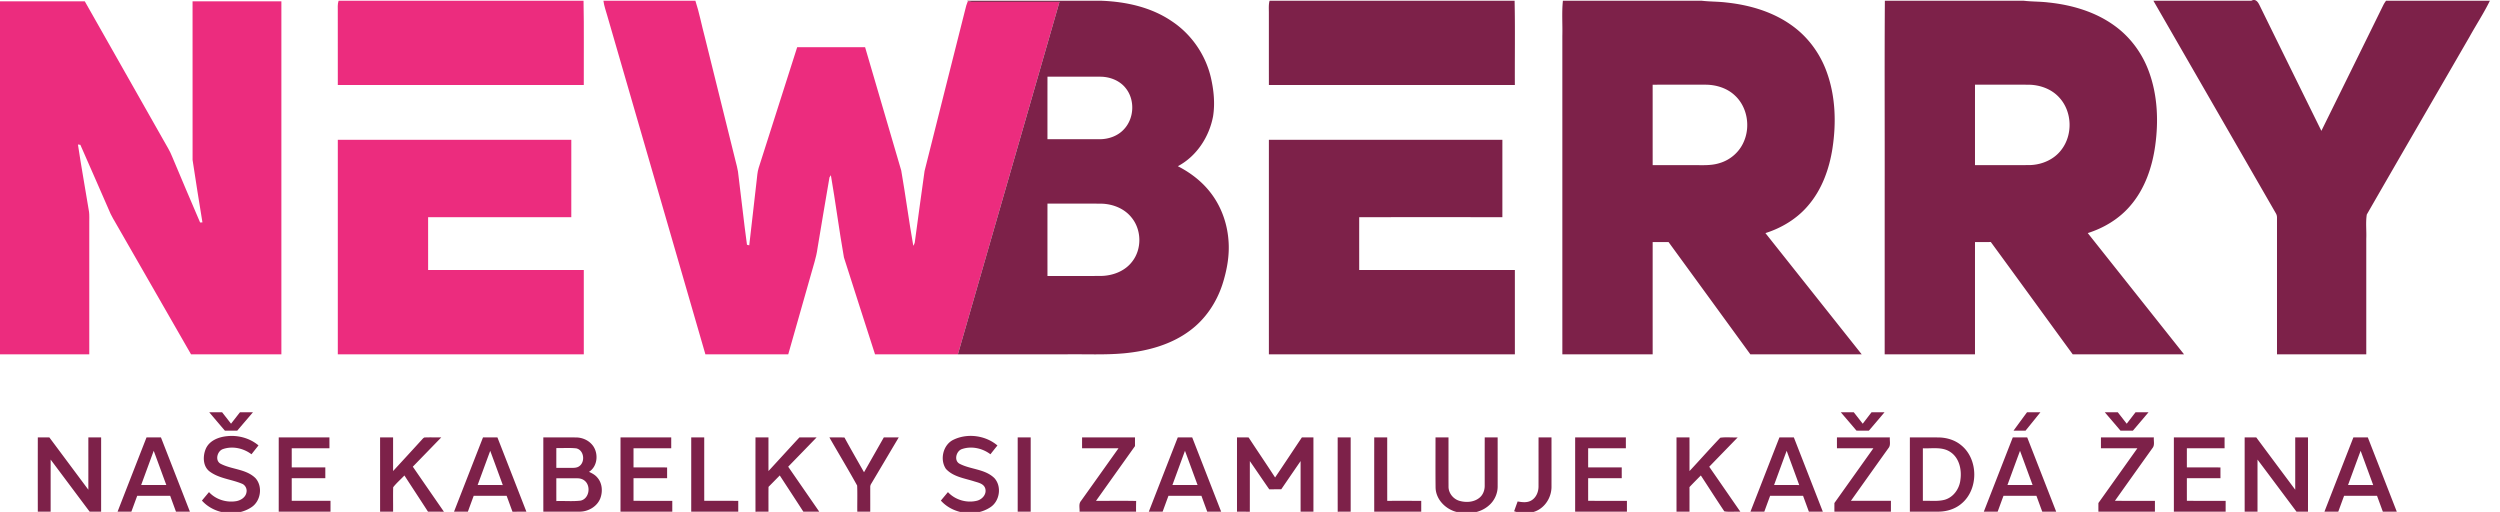
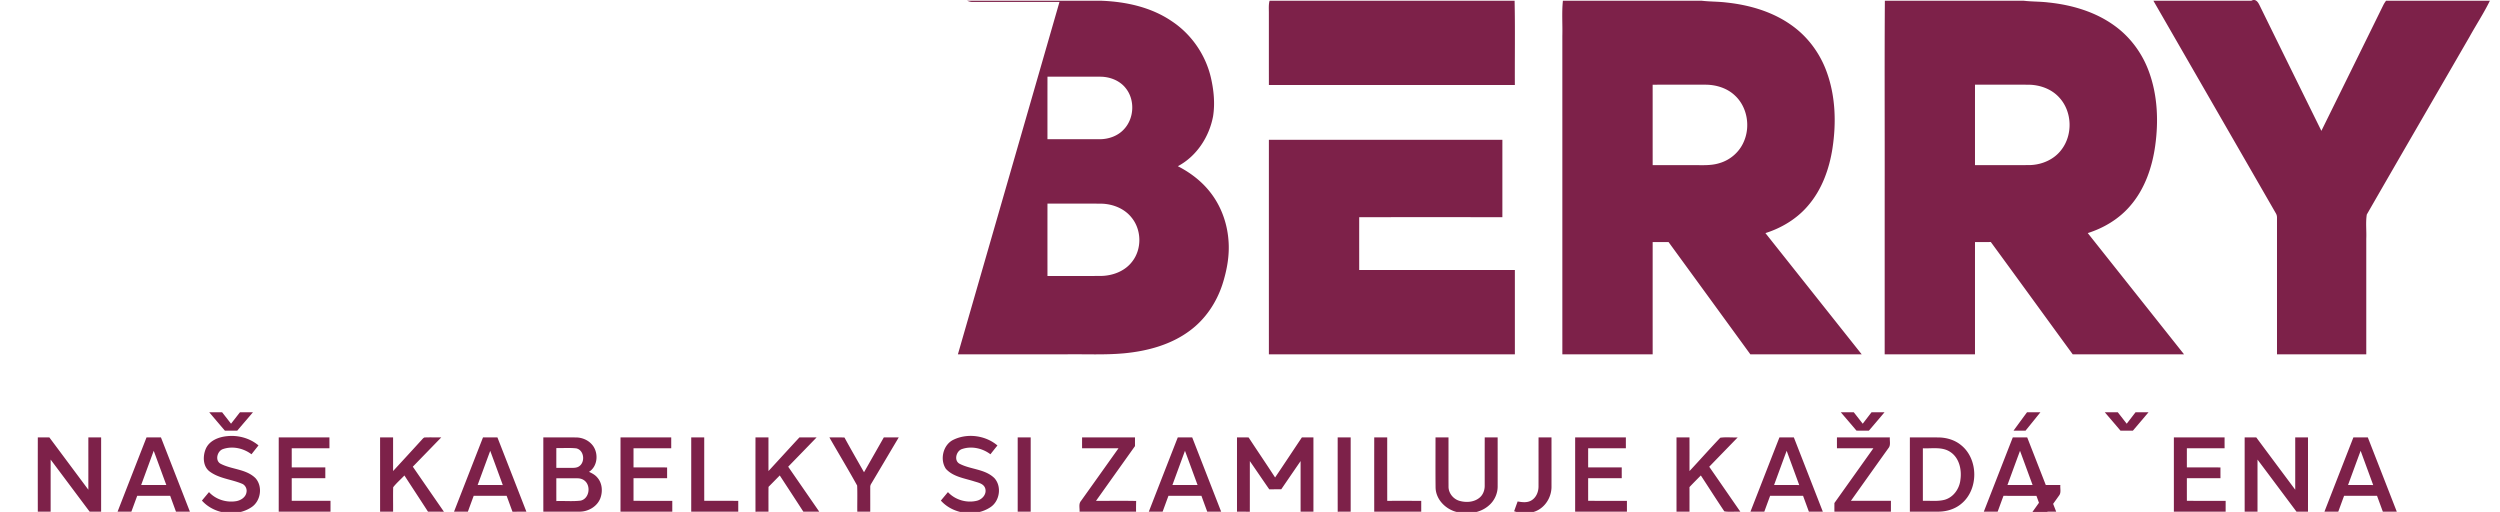
<svg xmlns="http://www.w3.org/2000/svg" width="280" height="43pt" viewBox="0 0 210 43">
  <g style="stroke-width:10.093" fill="#ec2c7e">
-     <path d="M287.54 0h207.83c.51 23.82.08 47.67.22 71.5-69.57.01-139.14 0-208.71 0-.02-20.83.01-41.66-.02-62.49.03-3.01-.31-6.11.68-9.01ZM512.25 0h78.03c3.32 10.13 5.26 20.68 8.04 30.98C607 66 615.69 101.02 624.38 136.04c.72 2.95 1.58 5.88 2.04 8.9 2.65 20.68 4.79 41.44 7.63 62.09.48.13 1.45.38 1.93.51 2.1-18.24 4.17-36.48 6.26-54.72.43-3.66.61-7.39 1.71-10.92 10.94-34.15 21.8-68.32 32.7-102.48 19.21-.02 38.41-.02 57.62-.01 10.21 34.89 20.53 69.75 30.67 104.65 3.71 21.24 6.47 42.66 10.23 63.89.57-.86.99-1.8 1.25-2.8 2.83-20.21 5.36-40.48 8.31-60.67 11.35-45.55 22.98-91.04 34.4-136.57.57-2.62 1.33-5.2 2.36-7.68 1.1.44 2.24.7 3.44.78 24.75 0 49.51-.04 74.27.02-28.69 99.67-57.47 199.32-86.19 298.99-23.44.03-46.87.01-70.3.01-8.79-27.41-17.68-54.78-26.38-82.21-4.1-23.19-7.08-46.6-11.09-69.81-.3.46-.89 1.38-1.18 1.83-3.53 20.03-6.76 40.11-10.16 60.16-1.02 7.89-3.75 15.4-5.79 23.06-6.35 22.32-12.69 44.65-19.05 66.97h-70.28c-27.73-95.61-55.42-191.24-83.13-286.86-1.17-4.38-2.87-8.64-3.4-13.17ZM.25.5H72.2c22.11 38.99 44.2 77.99 66.3 116.98 2.73 5 5.92 9.78 7.96 15.13 7.87 18.5 15.54 37.1 23.58 55.53l1.98-.08c-2.91-17.65-5.7-35.33-8.37-53-.05-44.85-.02-89.71-.02-134.56H239V300c-25.56 0-51.11.01-76.67-.01-21.3-37.13-42.62-74.25-63.92-111.37-1.47-2.6-3.07-5.13-4.33-7.84-8.58-19.49-16.98-39.07-25.64-58.53-.52-.07-1.55-.22-2.06-.3 2.82 19.1 6.36 38.09 9.42 57.16.35 2.95.18 5.93.2 8.89v112H.25V.5zM286.88 118H485c-.01 21.88.01 43.75-.01 65.63-40.5-.01-80.99-.01-121.49 0 .01 14.95-.01 29.89.01 44.84h132.08c.01 23.84-.01 47.68.01 71.52-69.58.02-139.15.01-208.72.01-.01-60.67-.01-121.33 0-182z" style="stroke-width:10.093" transform="matrix(.099 0 0 .099 -.025 .063)" />
-   </g>
+     </g>
  <g style="stroke-width:10.093" fill="#7d2149">
-     <path d="M820.78 0h114.07c20.89.82 42.27 5.47 59.75 17.44 16.39 10.88 28.34 28.07 32.94 47.19 2.56 10.87 3.74 22.26 2 33.35-3.25 17.51-13.99 33.97-29.9 42.41 10.38 5.32 19.93 12.52 27.18 21.72 9.24 11.58 14.59 26.06 15.75 40.79 1.12 12.74-1.21 25.55-5.08 37.67-5.02 15.44-14.46 29.59-27.58 39.28-16.08 12.05-36.14 17.42-55.88 19.29-16.29 1.49-32.66.63-48.99.86-30.68.01-61.36-.02-92.03.02 28.72-99.67 57.5-199.32 86.19-298.99-24.76-.06-49.52-.02-74.27-.02-1.2-.08-2.34-.34-3.44-.78l-.71-.23m68.24 64.4c-.04 17.7-.01 35.4-.02 53.09 14.67 0 29.34.02 44.02 0 7.69.06 15.64-2.66 20.9-8.45 8.64-9.17 9.48-24.62 1.71-34.58-5-6.62-13.39-9.92-21.52-10.02-15.03-.09-30.06 0-45.09-.04m-.01 107.72c-.01 20.47-.02 40.94 0 61.41 15.01-.03 30.01.04 45.01-.03 10.01-.06 20.46-3.86 26.71-11.98 8.55-10.69 8.26-27.18-.46-37.68-6.25-7.83-16.4-11.61-26.22-11.68-15.02-.08-30.03-.01-45.04-.04zM1077.46 0h207.91c.51 23.82.08 47.67.22 71.5-69.57.01-139.13 0-208.7 0-.04-20.5 0-41-.02-61.5-.01-3.34-.28-6.73.59-10zM1326.35 0h117.89c6.89.82 13.91.64 20.81 1.49 20.01 2.11 40.11 8.03 56.44 20.12 13.07 9.57 22.99 23.19 28.54 38.38 7.63 20.69 8.36 43.35 5.08 64.99-2.7 17.74-9.04 35.41-20.94 49.09-9.41 11.02-22.25 18.71-35.98 23.08 27.24 34.28 54.45 68.57 81.68 102.85-31.5-.01-62.99.02-94.48-.01-23.12-31.76-46.24-63.51-69.39-95.24-4.5 0-9-.01-13.49.01-.01 31.74-.01 63.48 0 95.23-25.55.02-51.09.01-76.63 0-.01-89.99 0-179.98-.01-269.98.27-10-.58-20.06.48-30.01m76.14 71.24c.03 22.75 0 45.5.02 68.25 11.16.01 22.33.01 33.5.01 7.68-.14 15.57.65 23.02-1.68 9.13-2.57 16.98-9.32 20.73-18.05 5.8-12.91 3.12-29.43-7.3-39.22-6.73-6.48-16.22-9.37-25.42-9.32-14.85-.02-29.7-.03-44.55.01zM1599.53 0h117.9c6.84.81 13.81.61 20.68 1.44 20 2.05 40.12 7.9 56.51 19.9 13.09 9.47 23.08 23 28.71 38.12 7.58 20.19 8.53 42.33 5.58 63.53-2.54 18.32-8.82 36.68-21.04 50.85-9.44 11.13-22.35 18.92-36.18 23.3 27.22 34.29 54.46 68.56 81.67 102.85-31.48.02-62.96.01-94.44.01-23.19-31.74-46.24-63.58-69.48-95.28-4.49.04-8.96.03-13.43.03-.02 31.75 0 63.5-.01 95.25-25.55 0-51.09.01-76.63-.01.01-46.33 0-92.65.01-138.98.1-53.67-.22-107.35.15-161.01m76.48 71.22c-.02 22.76-.01 45.51-.01 68.27 15.66-.04 31.33.11 47-.07 10.07-.37 20.24-4.82 26.35-13.02 9.78-12.7 9.14-32.26-1.7-44.12-6.65-7.49-16.81-11.05-26.66-11.04-15-.05-29.99 0-44.98-.02zM1827.38 0h83.09c3.72-2.02 5.69 1.22 6.89 3.65 17.46 35.61 35.01 71.18 52.55 106.75 17.55-35.57 35.09-71.16 52.58-106.77.64-1.27 1.42-2.47 2.3-3.63H2113v-.25c-5.17 10.63-11.7 20.55-17.42 30.88-29.03 50.26-58.22 100.43-87.14 150.75-1.07 6.74-.14 13.74-.44 20.58V300c-25.25 0-50.5.01-75.75-.01V183.98c.02-1.22-.27-2.37-.85-3.42-34.65-60.2-69.36-120.37-104.02-180.56ZM1076.88 118H1275c-.01 21.88.01 43.75-.01 65.63-40.5-.01-80.99-.01-121.48 0-.01 14.94-.01 29.89 0 44.84 44.02.01 88.05-.01 132.08 0 .01 23.84-.01 47.68.01 71.52-69.58.03-139.15.01-208.72.01-.01-60.67-.01-121.33 0-182zM177.81 349.19c3.64-.01 7.28 0 10.92 0 2.53 3.22 5.03 6.46 7.55 9.68 2.54-3.22 5.03-6.48 7.58-9.69 3.66.01 7.33 0 11 .01-4.42 5.2-8.89 10.36-13.3 15.57-3.49.03-6.98.02-10.47.03-4.46-5.17-8.86-10.39-13.28-15.6zM1562.17 349.19c3.66-.01 7.32 0 11-.01 2.54 3.21 5.03 6.47 7.58 9.7 2.49-3.23 4.96-6.48 7.47-9.7 3.66.01 7.32 0 11 .01-4.42 5.21-8.82 10.44-13.29 15.61-3.51-.02-7.01-.01-10.5-.06-4.37-5.22-8.85-10.36-13.26-15.55zM1720.14 349.18c3.78.01 7.56 0 11.36.01-4.21 5.21-8.4 10.42-12.63 15.6-3.41-.01-6.8-.01-10.18-.01 3.8-5.21 7.61-10.41 11.45-15.6zM1786.17 349.19c3.66-.01 7.32 0 11-.01 2.54 3.21 5.03 6.47 7.58 9.7 2.49-3.23 4.96-6.48 7.47-9.7 3.66.01 7.32 0 11 .01-4.41 5.21-8.82 10.42-13.26 15.6-3.52-.01-7.02 0-10.52-.04-4.38-5.22-8.86-10.37-13.27-15.56zM174.87 380.15c3.03-6.98 10.93-10.03 18.02-10.7 9.47-1.02 19.36 1.65 26.68 7.83-1.97 2.51-3.97 5.01-5.94 7.53-6.76-5.15-16.17-7.23-24.28-4.38-4.77 1.67-6.86 9.64-2.03 12.36 9.48 5.03 21.67 4.39 29.67 12.25 6.4 7.05 4.55 19.47-3.35 24.67-12.85 8.6-31.84 5.89-42.06-5.6 1.99-2.41 4-4.8 6-7.2 5.8 6.33 14.97 9.14 23.35 7.64 3.87-.75 7.89-3.4 8.47-7.58.6-3-1.18-6.27-4.08-7.28-8.85-3.66-19-4.32-26.93-10.08-6.09-4.3-6.22-13.17-3.52-19.46zM809.41 372.41c11.88-5.7 27.13-3.59 37.15 4.94-2.01 2.47-3.98 4.95-5.93 7.46-6.75-5.15-16.15-7.22-24.25-4.39-4.78 1.65-6.9 9.62-2.08 12.36 9.47 5.03 21.64 4.4 29.65 12.23 6.44 7.03 4.61 19.47-3.29 24.69-12.86 8.62-31.85 5.89-42.1-5.59 2-2.4 4.01-4.79 6.01-7.2 6.09 6.61 15.93 9.5 24.63 7.32 4.41-1.09 8.36-5.48 7.07-10.24-1.22-4.47-6.41-5.17-10.15-6.42-8.06-2.49-17.35-3.83-23.28-10.4-5.4-7.95-2.34-20.66 6.57-24.76zM360.33 370.57c4.76-.24 9.54.01 14.31-.07-8.03 8.29-16.07 16.58-24.12 24.84 8.77 12.75 17.58 25.48 26.39 38.21-4.51-.04-9.02 0-13.52-.05-6.63-10.26-13.35-20.47-20-30.71-3.15 3.35-6.72 6.36-9.54 10-.19 6.9 0 13.82-.07 20.73-3.68.01-7.35.01-11.03.01V370.5c3.68-.01 7.35-.01 11.03.01v28.54c7.88-8.56 15.77-17.12 23.6-25.72.95-.93 1.72-2.18 2.95-2.76zM1260.02 370.49c3.64.01 7.3.01 10.96 0 .03 13.82.03 27.65.01 41.47.07 6.26-2.8 12.41-7.59 16.41-7.31 6.41-17.95 7.61-27.13 5.4-9.47-2.3-17.74-10.67-17.95-20.72-.16-14.19-.04-28.38-.05-42.56 3.66.01 7.33 0 11.01.01.03 13.84-.04 27.68.03 41.51-.16 5.58 3.84 10.67 9.11 12.27 5.66 1.66 12.48 1.3 17.17-2.61 3.13-2.54 4.54-6.66 4.41-10.6.02-13.53-.03-27.05.02-40.58zM1459.89 370.77c4.81-.7 9.85-.07 14.76-.26-8.04 8.3-16.12 16.56-24.14 24.88 8.83 12.7 17.59 25.45 26.4 38.16-4.52-.27-9.2.44-13.6-.33-6.76-10.06-13.26-20.3-19.92-30.44-3.24 3.27-6.5 6.52-9.64 9.87.06 6.96.01 13.91.03 20.87-3.68.01-7.36.01-11.03 0-.01-21.01 0-42.01 0-63.02 3.66 0 7.32 0 11-.02.07 9.52.01 19.04.03 28.57 8.75-9.38 17.27-19 26.11-28.28zM1947.71 370.5c3.6-.01 7.21-.01 10.84 0 .01 21 .01 42 0 62.99-3.27.01-6.53.02-9.78 0-11.01-14.73-22.01-29.47-33.05-44.17-.01 14.73.01 29.46-.01 44.19-3.65-.01-7.28-.01-10.89-.01-.02-21-.01-42-.01-63 3.28-.01 6.57-.01 9.87.02 10.98 14.81 22.01 29.59 33.04 44.37-.01-14.8.01-29.59-.01-44.39zM32.33 433.51c-.03-21.01-.03-42.01 0-63.02 3.26 0 6.53.01 9.8.01 11.04 14.78 22.04 29.6 33.08 44.38.02-14.79 0-29.58.01-44.38 3.61-.01 7.22-.01 10.84 0 0 21 .01 42-.01 63-3.25 0-6.49 0-9.74.01-11.05-14.72-22.04-29.48-33.08-44.19-.02 14.72 0 29.45-.01 44.18-3.63 0-7.26 0-10.89.01zM100 433.53c8.17-21.02 16.37-42.03 24.58-63.04 4.08.01 8.16 0 12.24.02 8.19 21 16.4 42 24.57 63.01-3.94.02-7.88.01-11.82 0-1.65-4.49-3.3-8.97-4.92-13.47-9.32-.05-18.64 0-27.97-.02-1.67 4.49-3.29 9-4.97 13.5H100m30.68-51.67c-3.55 9.69-7.11 19.36-10.66 29.04 7.12 0 14.24.01 21.36 0-3.59-9.67-7.09-19.37-10.7-29.04zM236.75 370.5c14.34-.01 28.67.01 43.01-.01.02 3.07.03 6.15.02 9.23-10.67 0-21.33-.01-32 0v16.24c9.5.02 19 0 28.5.01v9.12c-9.5.01-19-.01-28.5.01v19.21c10.97.01 21.94 0 32.9 0 .01 3.07.01 6.14 0 9.22-14.65-.01-29.29.01-43.94-.01.02-21.01 0-42.01.01-63.02zM385.48 433.52c8.21-21 16.38-42.02 24.59-63.02 4.08-.01 8.16-.01 12.24 0 8.21 21 16.41 42.01 24.58 63.03-3.93 0-7.87 0-11.8.01-1.68-4.49-3.3-9.01-4.97-13.5-9.31-.02-18.63-.01-27.94-.01-1.66 4.49-3.31 8.99-4.94 13.49-3.93.01-7.84.01-11.76 0m20.04-22.62c7.11.01 14.22 0 21.34.01-3.54-9.68-7.08-19.36-10.66-29.02-3.6 9.66-7.12 19.34-10.68 29.01zM461.25 370.51c9.26 0 18.52-.07 27.78.02 4.8.05 9.62 1.93 12.96 5.43 6.35 6.43 5.95 18.75-1.99 23.76 2.7 1.21 5.39 2.68 7.26 5.05 4.11 4.8 4.5 11.94 2.25 17.67-2.82 6.85-10.22 11.07-17.49 11.06-10.25.08-20.51 0-30.76.03-.02-21.01 0-42.01-.01-63.02m11.04 9.02c-.02 5.6-.01 11.2-.01 16.81 4.25 0 8.5.01 12.75.02 2.3-.02 4.84.01 6.76-1.47 5.24-3.7 3.99-13.74-2.64-15.1-5.59-.61-11.25-.1-16.86-.26m-.01 25.66c.01 6.44-.02 12.88.02 19.32 6.88-.25 13.83.45 20.68-.38 7.15-1.65 8.81-12.08 3.6-16.67-1.76-1.6-4.16-2.29-6.49-2.26-5.94-.05-11.87.01-17.81-.01zM526.75 370.5c14.34 0 28.69-.01 43.03 0v9.22c-10.67 0-21.33-.01-32 0v16.24c9.5.02 19-.01 28.5.02v9.11c-9.5.01-19-.01-28.5.01v19.21c10.97.01 21.94 0 32.9.01.01 3.06 0 6.13 0 9.21-14.65 0-29.29.01-43.94-.01.02-21.01 0-42.01.01-63.02zM586.75 370.5c3.67-.01 7.35-.01 11.03.01 0 17.93-.01 35.87.01 53.8 9.62.01 19.24-.01 28.86.01v9.21c-13.31 0-26.61.01-39.91-.01.02-21.01.01-42.01.01-63.02zM641.27 433.54c-.03-21.02-.03-42.03 0-63.05 3.66.01 7.34 0 11.01.01 0 9.52-.01 19.03.01 28.55 8.77-9.51 17.48-19.08 26.28-28.57 4.85.03 9.71.02 14.57.01-8.01 8.32-16.09 16.57-24.12 24.87 8.78 12.72 17.58 25.44 26.36 38.16-4.51 0-9.01.04-13.51-.03-6.62-10.26-13.33-20.47-20-30.71-3.19 3.22-6.34 6.48-9.55 9.69-.09 7.02-.01 14.04-.04 21.06-3.68 0-7.35-.01-11.01.01zM703.98 370.49c4.26.03 8.53-.08 12.8.11 5.38 9.9 11.04 19.65 16.58 29.47 5.59-9.86 11.2-19.71 16.8-29.57 4.22-.01 8.44 0 12.67-.02-7.76 13.03-15.46 26.09-23.22 39.11a5.17 5.17 0 0 0-.96 3.4c-.02 6.85.03 13.7-.01 20.54-3.66 0-7.32 0-10.98-.01-.11-7.39.19-14.8-.13-22.18-7.6-13.74-15.76-27.2-23.55-40.85zM863.75 370.5c3.67-.01 7.35-.01 11.03 0v63.02c-3.68.01-7.36.01-11.03.01V370.5zM918.38 379.71c-.02-3.07-.01-6.14.01-9.22 14.96.01 29.92 0 44.89.01-.01 2.45 0 4.9 0 7.36a49068.17 49068.17 0 0 0-33.07 46.46c11.35.06 22.71-.15 34.06.1-.1 3.03-.11 6.06-.08 9.1-15.98.03-31.97 0-47.96.01.26-3-.95-6.53 1.18-9.05 10.65-14.89 21.25-29.83 31.87-44.75-10.3-.03-20.6 0-30.9-.02zM974.99 433.53c8.18-21.02 16.37-42.03 24.59-63.04 4.08.01 8.16 0 12.25.02 8.18 21 16.38 42 24.56 63.01-3.94.02-7.88.01-11.81 0-1.66-4.49-3.31-8.97-4.93-13.47-9.33-.05-18.65-.01-27.97-.02-1.67 4.49-3.3 9-4.96 13.5h-11.73m30.69-51.67c-3.55 9.68-7.11 19.36-10.66 29.04 7.12 0 14.24.01 21.36 0-3.59-9.67-7.09-19.37-10.7-29.04zM1049.82 370.5c3.28-.01 6.57-.02 9.86.03 7.44 11.36 15.08 22.58 22.47 33.97 7.65-11.28 15.13-22.68 22.73-34 3.26-.01 6.52-.01 9.79-.01.03 21.01.02 42.03 0 63.04h-10.88c-.02-14.32 0-28.63-.01-42.94-5.49 7.97-10.95 15.95-16.41 23.93-3.4.01-6.79.01-10.17.02-5.55-7.95-10.95-15.99-16.48-23.95-.01 14.31.02 28.63-.02 42.95-3.63-.01-7.26-.01-10.88-.01-.01-21.01-.01-42.02 0-63.03zM1135.25 370.51c3.67-.02 7.35-.02 11.03-.01v63.03c-3.68 0-7.35-.01-11.01.01-.04-21.01-.01-42.02-.02-63.03zM1166.26 433.53c-.01-21.01-.03-42.03.01-63.04 3.66.01 7.33 0 11.01.01.01 17.94-.02 35.88.02 53.82 9.61-.01 19.23-.01 28.86 0-.01 3.06-.01 6.12-.01 9.2-13.3.03-26.6 0-39.89.01zM1305.69 370.5c3.65-.01 7.31-.01 10.98-.01.03 13.85.02 27.69.01 41.54.12 7.89-4 15.77-10.84 19.8-6.27 3.67-14.14 3.69-20.87 1.3.98-2.76 1.97-5.53 2.98-8.28 3.71.63 7.79 1.22 11.27-.67 4.36-2.32 6.5-7.4 6.45-12.18.04-13.83 0-27.67.02-41.5zM1336.75 370.5c14.34 0 28.69-.01 43.03 0-.01 3.07-.01 6.14 0 9.22h-32c0 5.41-.01 10.83 0 16.24 9.5.02 19 0 28.5.01-.01 3.04-.01 6.08 0 9.12-9.5.01-19-.01-28.5.01-.01 6.4 0 12.81 0 19.21 10.97.01 21.93 0 32.9.01v9.21c-14.65 0-29.3.01-43.94-.01.03-21 0-42.01.01-63.02zM1485.48 433.52c8.22-21 16.38-42.02 24.59-63.02 4.08-.01 8.15-.01 12.24 0 8.21 20.99 16.39 42 24.58 63-3.95 0-7.89-.01-11.82.02-1.66-4.49-3.29-8.99-4.95-13.48-9.32-.01-18.63-.01-27.94-.01-1.66 4.5-3.31 8.99-4.95 13.49-3.92.01-7.84.01-11.75 0m20.04-22.62c7.11.01 14.22 0 21.34.01-3.53-9.69-7.11-19.36-10.65-29.05-3.61 9.66-7.12 19.36-10.69 29.04zM1558.88 370.5c14.96 0 29.93-.01 44.9 0-.32 2.99.93 6.54-1.19 9.06-10.66 14.89-21.25 29.83-31.87 44.74 11.32.03 22.64 0 33.96.01 0 3.07 0 6.13-.01 9.2-15.98-.02-31.97 0-47.95-.01-.02-2.44-.01-4.88 0-7.32 11.02-15.49 22.06-30.97 33.07-46.47-10.3.01-20.61.01-30.9 0-.03-3.07-.03-6.14-.01-9.21zM1620.75 370.5c8.09.02 16.19-.05 24.29.03 6.77.08 13.67 2.06 18.98 6.39 15.13 11.92 15.17 38.1.12 50.09-5.35 4.4-12.32 6.44-19.16 6.48-8.08.03-16.16 0-24.23.01 0-21-.01-42 0-63m11.03 9.22c0 14.86-.01 29.73 0 44.59 6.1-.24 12.35.67 18.34-.86 7.67-2.07 12.83-9.57 13.55-17.27 1.17-8.48-1.06-18.39-8.63-23.34-6.87-4.62-15.51-2.73-23.26-3.12zM1683.49 433.5c8.21-20.99 16.37-42.01 24.58-63 4.07-.01 8.15-.01 12.24 0 8.21 20.99 16.39 42 24.58 63-3.96 0-7.89 0-11.82-.01-1.67-4.48-3.3-8.97-4.95-13.45-9.31-.02-18.63-.01-27.94-.01-1.66 4.48-3.3 8.97-4.94 13.46-3.93.02-7.85.01-11.75.01m20.04-22.6c7.11.01 14.22.02 21.35-.01-3.59-9.66-7.1-19.35-10.68-29.01-3.6 9.66-7.12 19.34-10.67 29.02zM1782.88 370.5c14.96 0 29.93-.01 44.9 0-.32 2.99.93 6.53-1.18 9.05-10.66 14.9-21.27 29.83-31.88 44.76 11.32.01 22.64 0 33.96.01 0 3.06 0 6.12-.01 9.19-15.98-.02-31.97 0-47.95-.01-.02-2.45-.02-4.89 0-7.33 11.03-15.48 22.06-30.96 33.07-46.46-10.31.01-20.61.01-30.91 0-.02-3.07-.02-6.14 0-9.21zM1844.75 370.5c14.34 0 28.69-.01 43.03.01-.01 3.06-.01 6.13 0 9.21-10.67 0-21.34-.01-32 0-.01 5.41-.01 10.83 0 16.24 9.5.02 19-.01 28.5.02-.01 3.03-.01 6.07 0 9.11-9.5.02-19-.01-28.5.01-.01 6.4-.01 12.81.01 19.21 10.96.01 21.93 0 32.9.01-.01 3.06-.01 6.12-.02 9.19-14.64-.01-29.28 0-43.92-.01 0-21-.01-42 0-63zM1972.51 433.49c8.17-21 16.36-41.99 24.56-62.99 4.07-.01 8.15-.01 12.24 0 8.21 20.99 16.4 42 24.58 63-3.96 0-7.9.01-11.83-.01-1.66-4.48-3.29-8.97-4.94-13.45-9.32-.01-18.63-.01-27.94-.01-1.66 4.48-3.3 8.98-4.94 13.46-3.92.02-7.83.02-11.73 0m20.01-22.59c7.11.01 14.22 0 21.34.01-3.54-9.69-7.11-19.36-10.65-29.05-3.61 9.66-7.12 19.36-10.69 29.04z" style="stroke-width:10.093" transform="matrix(.099 0 0 .099 -.025 .063)" />
+     <path d="M820.78 0h114.07c20.89.82 42.27 5.47 59.75 17.44 16.39 10.88 28.34 28.07 32.94 47.19 2.56 10.87 3.74 22.26 2 33.35-3.25 17.51-13.99 33.97-29.9 42.41 10.38 5.32 19.93 12.52 27.18 21.72 9.24 11.58 14.59 26.06 15.75 40.79 1.12 12.74-1.21 25.55-5.08 37.67-5.02 15.44-14.46 29.59-27.58 39.28-16.08 12.05-36.14 17.42-55.88 19.29-16.29 1.49-32.66.63-48.99.86-30.68.01-61.36-.02-92.03.02 28.72-99.67 57.5-199.32 86.19-298.99-24.76-.06-49.52-.02-74.27-.02-1.2-.08-2.34-.34-3.44-.78l-.71-.23m68.24 64.4c-.04 17.7-.01 35.4-.02 53.09 14.67 0 29.34.02 44.02 0 7.69.06 15.64-2.66 20.9-8.45 8.64-9.17 9.48-24.62 1.71-34.58-5-6.62-13.39-9.92-21.52-10.02-15.03-.09-30.06 0-45.09-.04m-.01 107.72c-.01 20.47-.02 40.94 0 61.41 15.01-.03 30.01.04 45.01-.03 10.01-.06 20.46-3.86 26.71-11.98 8.55-10.69 8.26-27.18-.46-37.68-6.25-7.83-16.4-11.61-26.22-11.68-15.02-.08-30.03-.01-45.04-.04zM1077.46 0h207.91c.51 23.82.08 47.67.22 71.5-69.57.01-139.13 0-208.7 0-.04-20.5 0-41-.02-61.5-.01-3.34-.28-6.73.59-10zM1326.35 0h117.89c6.89.82 13.91.64 20.81 1.49 20.01 2.11 40.11 8.03 56.44 20.12 13.07 9.57 22.99 23.19 28.54 38.38 7.63 20.69 8.36 43.35 5.08 64.99-2.7 17.74-9.04 35.41-20.94 49.09-9.41 11.02-22.25 18.71-35.98 23.08 27.24 34.28 54.45 68.57 81.68 102.85-31.5-.01-62.99.02-94.48-.01-23.12-31.76-46.24-63.51-69.39-95.24-4.5 0-9-.01-13.49.01-.01 31.74-.01 63.48 0 95.23-25.55.02-51.09.01-76.63 0-.01-89.99 0-179.98-.01-269.98.27-10-.58-20.06.48-30.01m76.14 71.24c.03 22.75 0 45.5.02 68.25 11.16.01 22.33.01 33.5.01 7.68-.14 15.57.65 23.02-1.68 9.13-2.57 16.98-9.32 20.73-18.05 5.8-12.91 3.12-29.43-7.3-39.22-6.73-6.48-16.22-9.37-25.42-9.32-14.85-.02-29.7-.03-44.55.01zM1599.53 0h117.9c6.84.81 13.81.61 20.68 1.44 20 2.05 40.12 7.9 56.51 19.9 13.09 9.47 23.08 23 28.71 38.12 7.58 20.19 8.53 42.33 5.58 63.53-2.54 18.32-8.82 36.68-21.04 50.85-9.44 11.13-22.35 18.92-36.18 23.3 27.22 34.29 54.46 68.56 81.67 102.85-31.48.02-62.96.01-94.44.01-23.19-31.74-46.24-63.58-69.48-95.28-4.49.04-8.96.03-13.43.03-.02 31.75 0 63.5-.01 95.25-25.55 0-51.09.01-76.63-.01.01-46.33 0-92.65.01-138.98.1-53.67-.22-107.35.15-161.01m76.48 71.22c-.02 22.76-.01 45.51-.01 68.27 15.66-.04 31.33.11 47-.07 10.07-.37 20.24-4.82 26.35-13.02 9.78-12.7 9.14-32.26-1.7-44.12-6.65-7.49-16.81-11.05-26.66-11.04-15-.05-29.99 0-44.98-.02zM1827.38 0h83.09c3.72-2.02 5.69 1.22 6.89 3.65 17.46 35.61 35.01 71.18 52.55 106.75 17.55-35.57 35.09-71.16 52.58-106.77.64-1.27 1.42-2.47 2.3-3.63H2113v-.25c-5.17 10.63-11.7 20.55-17.42 30.88-29.03 50.26-58.22 100.43-87.14 150.75-1.07 6.74-.14 13.74-.44 20.58V300c-25.25 0-50.5.01-75.75-.01V183.98c.02-1.22-.27-2.37-.85-3.42-34.65-60.2-69.36-120.37-104.02-180.56ZM1076.88 118H1275c-.01 21.88.01 43.75-.01 65.63-40.5-.01-80.99-.01-121.48 0-.01 14.94-.01 29.89 0 44.84 44.02.01 88.05-.01 132.08 0 .01 23.84-.01 47.68.01 71.52-69.58.03-139.15.01-208.72.01-.01-60.67-.01-121.33 0-182zM177.81 349.19c3.64-.01 7.28 0 10.92 0 2.53 3.22 5.03 6.46 7.55 9.68 2.54-3.22 5.03-6.48 7.58-9.69 3.66.01 7.33 0 11 .01-4.42 5.2-8.89 10.36-13.3 15.57-3.49.03-6.98.02-10.47.03-4.46-5.17-8.86-10.39-13.28-15.6zM1562.17 349.19c3.66-.01 7.32 0 11-.01 2.54 3.21 5.03 6.47 7.58 9.7 2.49-3.23 4.96-6.48 7.47-9.7 3.66.01 7.32 0 11 .01-4.42 5.21-8.82 10.44-13.29 15.61-3.51-.02-7.01-.01-10.5-.06-4.37-5.22-8.85-10.36-13.26-15.55zM1720.14 349.18c3.78.01 7.56 0 11.36.01-4.21 5.21-8.4 10.42-12.63 15.6-3.41-.01-6.8-.01-10.18-.01 3.8-5.21 7.61-10.41 11.45-15.6zM1786.17 349.19c3.66-.01 7.32 0 11-.01 2.54 3.21 5.03 6.47 7.58 9.7 2.49-3.23 4.96-6.48 7.47-9.7 3.66.01 7.32 0 11 .01-4.41 5.21-8.82 10.42-13.26 15.6-3.52-.01-7.02 0-10.52-.04-4.38-5.22-8.86-10.37-13.27-15.56zM174.87 380.15c3.03-6.98 10.93-10.03 18.02-10.7 9.47-1.02 19.36 1.65 26.68 7.83-1.97 2.51-3.97 5.01-5.94 7.53-6.76-5.15-16.17-7.23-24.28-4.38-4.77 1.67-6.86 9.64-2.03 12.36 9.48 5.03 21.67 4.39 29.67 12.25 6.4 7.05 4.55 19.47-3.35 24.67-12.85 8.6-31.84 5.89-42.06-5.6 1.99-2.41 4-4.8 6-7.2 5.8 6.33 14.97 9.14 23.35 7.64 3.87-.75 7.89-3.4 8.47-7.58.6-3-1.18-6.27-4.08-7.28-8.85-3.66-19-4.32-26.93-10.08-6.09-4.3-6.22-13.17-3.52-19.46zM809.41 372.41c11.88-5.7 27.13-3.59 37.15 4.94-2.01 2.47-3.98 4.95-5.93 7.46-6.75-5.15-16.15-7.22-24.25-4.39-4.78 1.65-6.9 9.62-2.08 12.36 9.47 5.03 21.64 4.4 29.65 12.23 6.44 7.03 4.61 19.47-3.29 24.69-12.86 8.62-31.85 5.89-42.1-5.59 2-2.4 4.01-4.79 6.01-7.2 6.09 6.61 15.93 9.5 24.63 7.32 4.41-1.09 8.36-5.48 7.07-10.24-1.22-4.47-6.41-5.17-10.15-6.42-8.06-2.49-17.35-3.83-23.28-10.4-5.4-7.95-2.34-20.66 6.57-24.76zM360.33 370.57c4.76-.24 9.54.01 14.31-.07-8.03 8.29-16.07 16.58-24.12 24.84 8.77 12.75 17.58 25.48 26.39 38.21-4.51-.04-9.02 0-13.52-.05-6.63-10.26-13.35-20.47-20-30.71-3.15 3.35-6.72 6.36-9.54 10-.19 6.9 0 13.82-.07 20.73-3.68.01-7.35.01-11.03.01V370.5c3.68-.01 7.35-.01 11.03.01v28.54c7.88-8.56 15.77-17.12 23.6-25.72.95-.93 1.72-2.18 2.95-2.76zM1260.02 370.49c3.64.01 7.3.01 10.96 0 .03 13.82.03 27.65.01 41.47.07 6.26-2.8 12.41-7.59 16.41-7.31 6.41-17.95 7.61-27.13 5.4-9.47-2.3-17.74-10.67-17.95-20.72-.16-14.19-.04-28.38-.05-42.56 3.66.01 7.33 0 11.01.01.03 13.84-.04 27.68.03 41.51-.16 5.58 3.84 10.67 9.11 12.27 5.66 1.66 12.48 1.3 17.17-2.61 3.13-2.54 4.54-6.66 4.41-10.6.02-13.53-.03-27.05.02-40.58zM1459.89 370.77c4.81-.7 9.85-.07 14.76-.26-8.04 8.3-16.12 16.56-24.14 24.88 8.83 12.7 17.59 25.45 26.4 38.16-4.52-.27-9.2.44-13.6-.33-6.76-10.06-13.26-20.3-19.92-30.44-3.24 3.27-6.5 6.52-9.64 9.87.06 6.96.01 13.91.03 20.87-3.68.01-7.36.01-11.03 0-.01-21.01 0-42.01 0-63.02 3.66 0 7.32 0 11-.02.07 9.52.01 19.04.03 28.57 8.75-9.38 17.27-19 26.11-28.28zM1947.71 370.5c3.6-.01 7.21-.01 10.84 0 .01 21 .01 42 0 62.99-3.27.01-6.53.02-9.78 0-11.01-14.73-22.01-29.47-33.05-44.17-.01 14.73.01 29.46-.01 44.19-3.65-.01-7.28-.01-10.89-.01-.02-21-.01-42-.01-63 3.28-.01 6.57-.01 9.87.02 10.98 14.81 22.01 29.59 33.04 44.37-.01-14.8.01-29.59-.01-44.39zM32.33 433.51c-.03-21.01-.03-42.01 0-63.02 3.26 0 6.53.01 9.8.01 11.04 14.78 22.04 29.6 33.08 44.38.02-14.79 0-29.58.01-44.38 3.61-.01 7.22-.01 10.84 0 0 21 .01 42-.01 63-3.25 0-6.49 0-9.74.01-11.05-14.72-22.04-29.48-33.08-44.19-.02 14.72 0 29.45-.01 44.18-3.63 0-7.26 0-10.89.01zM100 433.53c8.17-21.02 16.37-42.03 24.58-63.04 4.08.01 8.16 0 12.24.02 8.19 21 16.4 42 24.57 63.01-3.94.02-7.88.01-11.82 0-1.65-4.49-3.3-8.97-4.92-13.47-9.32-.05-18.64 0-27.97-.02-1.67 4.49-3.29 9-4.97 13.5H100m30.68-51.67c-3.55 9.69-7.11 19.36-10.66 29.04 7.12 0 14.24.01 21.36 0-3.59-9.67-7.09-19.37-10.7-29.04zM236.75 370.5c14.34-.01 28.67.01 43.01-.01.02 3.07.03 6.15.02 9.23-10.67 0-21.33-.01-32 0v16.24c9.5.02 19 0 28.5.01v9.12c-9.5.01-19-.01-28.5.01v19.21c10.97.01 21.94 0 32.9 0 .01 3.07.01 6.14 0 9.22-14.65-.01-29.29.01-43.94-.01.02-21.01 0-42.01.01-63.02zM385.48 433.52c8.21-21 16.38-42.02 24.59-63.02 4.08-.01 8.16-.01 12.24 0 8.21 21 16.41 42.01 24.58 63.03-3.93 0-7.87 0-11.8.01-1.68-4.49-3.3-9.01-4.97-13.5-9.31-.02-18.63-.01-27.94-.01-1.66 4.49-3.31 8.99-4.94 13.49-3.93.01-7.84.01-11.76 0m20.04-22.62c7.11.01 14.22 0 21.34.01-3.54-9.68-7.08-19.36-10.66-29.02-3.6 9.66-7.12 19.34-10.68 29.01zM461.25 370.51c9.26 0 18.52-.07 27.78.02 4.8.05 9.62 1.93 12.96 5.43 6.35 6.43 5.95 18.75-1.99 23.76 2.7 1.21 5.39 2.68 7.26 5.05 4.11 4.8 4.5 11.94 2.25 17.67-2.82 6.85-10.22 11.07-17.49 11.06-10.25.08-20.51 0-30.76.03-.02-21.01 0-42.01-.01-63.02m11.04 9.02c-.02 5.6-.01 11.2-.01 16.81 4.25 0 8.5.01 12.75.02 2.3-.02 4.84.01 6.76-1.47 5.24-3.7 3.99-13.74-2.64-15.1-5.59-.61-11.25-.1-16.86-.26m-.01 25.66c.01 6.44-.02 12.88.02 19.32 6.88-.25 13.83.45 20.68-.38 7.15-1.65 8.81-12.08 3.6-16.67-1.76-1.6-4.16-2.29-6.49-2.26-5.94-.05-11.87.01-17.81-.01zM526.75 370.5c14.34 0 28.69-.01 43.03 0v9.22c-10.67 0-21.33-.01-32 0v16.24c9.5.02 19-.01 28.5.02v9.11c-9.5.01-19-.01-28.5.01v19.21c10.97.01 21.94 0 32.9.01.01 3.06 0 6.13 0 9.21-14.65 0-29.29.01-43.94-.01.02-21.01 0-42.01.01-63.02zM586.75 370.5c3.67-.01 7.35-.01 11.03.01 0 17.93-.01 35.87.01 53.8 9.62.01 19.24-.01 28.86.01v9.21c-13.31 0-26.61.01-39.91-.01.02-21.01.01-42.01.01-63.02zM641.27 433.54c-.03-21.02-.03-42.03 0-63.05 3.66.01 7.34 0 11.01.01 0 9.52-.01 19.03.01 28.55 8.77-9.51 17.48-19.08 26.28-28.57 4.85.03 9.71.02 14.57.01-8.01 8.32-16.09 16.57-24.12 24.87 8.78 12.72 17.58 25.44 26.36 38.16-4.51 0-9.01.04-13.51-.03-6.62-10.26-13.33-20.47-20-30.71-3.19 3.22-6.34 6.48-9.55 9.69-.09 7.02-.01 14.04-.04 21.06-3.68 0-7.35-.01-11.01.01zM703.98 370.49c4.26.03 8.53-.08 12.8.11 5.38 9.9 11.04 19.65 16.58 29.47 5.59-9.86 11.2-19.71 16.8-29.57 4.22-.01 8.44 0 12.67-.02-7.76 13.03-15.46 26.09-23.22 39.11a5.17 5.17 0 0 0-.96 3.4c-.02 6.85.03 13.7-.01 20.54-3.66 0-7.32 0-10.98-.01-.11-7.39.19-14.8-.13-22.18-7.6-13.74-15.76-27.2-23.55-40.85zM863.75 370.5c3.67-.01 7.35-.01 11.03 0v63.02c-3.68.01-7.36.01-11.03.01V370.5zM918.38 379.71c-.02-3.07-.01-6.14.01-9.22 14.96.01 29.92 0 44.89.01-.01 2.45 0 4.9 0 7.36a49068.17 49068.17 0 0 0-33.07 46.46c11.35.06 22.71-.15 34.06.1-.1 3.03-.11 6.06-.08 9.1-15.98.03-31.97 0-47.96.01.26-3-.95-6.53 1.18-9.05 10.65-14.89 21.25-29.83 31.87-44.75-10.3-.03-20.6 0-30.9-.02zM974.99 433.53c8.18-21.02 16.37-42.03 24.59-63.04 4.08.01 8.16 0 12.25.02 8.18 21 16.38 42 24.56 63.01-3.94.02-7.88.01-11.81 0-1.66-4.49-3.31-8.97-4.93-13.47-9.33-.05-18.65-.01-27.97-.02-1.67 4.49-3.3 9-4.96 13.5h-11.73m30.69-51.67c-3.55 9.68-7.11 19.36-10.66 29.04 7.12 0 14.24.01 21.36 0-3.59-9.67-7.09-19.37-10.7-29.04zM1049.82 370.5c3.28-.01 6.57-.02 9.86.03 7.44 11.36 15.08 22.58 22.47 33.97 7.65-11.28 15.13-22.68 22.73-34 3.26-.01 6.52-.01 9.79-.01.03 21.01.02 42.03 0 63.04h-10.88c-.02-14.32 0-28.63-.01-42.94-5.49 7.97-10.95 15.95-16.41 23.93-3.4.01-6.79.01-10.17.02-5.55-7.95-10.95-15.99-16.48-23.95-.01 14.31.02 28.63-.02 42.95-3.63-.01-7.26-.01-10.88-.01-.01-21.01-.01-42.02 0-63.03zM1135.25 370.51c3.67-.02 7.35-.02 11.03-.01v63.03c-3.68 0-7.35-.01-11.01.01-.04-21.01-.01-42.02-.02-63.03zM1166.26 433.53c-.01-21.01-.03-42.03.01-63.04 3.66.01 7.33 0 11.01.01.01 17.94-.02 35.88.02 53.82 9.61-.01 19.23-.01 28.86 0-.01 3.06-.01 6.12-.01 9.2-13.3.03-26.6 0-39.89.01zM1305.69 370.5c3.65-.01 7.31-.01 10.98-.01.03 13.85.02 27.69.01 41.54.12 7.89-4 15.77-10.84 19.8-6.27 3.67-14.14 3.69-20.87 1.3.98-2.76 1.97-5.53 2.98-8.28 3.71.63 7.79 1.22 11.27-.67 4.36-2.32 6.5-7.4 6.45-12.18.04-13.83 0-27.67.02-41.5zM1336.75 370.5c14.34 0 28.69-.01 43.03 0-.01 3.07-.01 6.14 0 9.22h-32c0 5.41-.01 10.83 0 16.24 9.5.02 19 0 28.5.01-.01 3.04-.01 6.08 0 9.12-9.5.01-19-.01-28.5.01-.01 6.4 0 12.81 0 19.21 10.97.01 21.93 0 32.9.01v9.21c-14.65 0-29.3.01-43.94-.01.03-21 0-42.01.01-63.02zM1485.48 433.52c8.22-21 16.38-42.02 24.59-63.02 4.08-.01 8.15-.01 12.24 0 8.21 20.99 16.39 42 24.58 63-3.95 0-7.89-.01-11.82.02-1.66-4.49-3.29-8.99-4.95-13.48-9.32-.01-18.63-.01-27.94-.01-1.66 4.5-3.31 8.99-4.95 13.49-3.92.01-7.84.01-11.75 0m20.04-22.62c7.11.01 14.22 0 21.34.01-3.53-9.69-7.11-19.36-10.65-29.05-3.61 9.66-7.12 19.36-10.69 29.04zM1558.88 370.5c14.96 0 29.93-.01 44.9 0-.32 2.99.93 6.54-1.19 9.06-10.66 14.89-21.25 29.83-31.87 44.74 11.32.03 22.64 0 33.96.01 0 3.07 0 6.13-.01 9.2-15.98-.02-31.97 0-47.95-.01-.02-2.44-.01-4.88 0-7.32 11.02-15.49 22.06-30.97 33.07-46.47-10.3.01-20.61.01-30.9 0-.03-3.07-.03-6.14-.01-9.21zM1620.75 370.5c8.09.02 16.19-.05 24.29.03 6.77.08 13.67 2.06 18.98 6.39 15.13 11.92 15.17 38.1.12 50.09-5.35 4.4-12.32 6.44-19.16 6.48-8.08.03-16.16 0-24.23.01 0-21-.01-42 0-63m11.03 9.22c0 14.86-.01 29.73 0 44.59 6.1-.24 12.35.67 18.34-.86 7.67-2.07 12.83-9.57 13.55-17.27 1.17-8.48-1.06-18.39-8.63-23.34-6.87-4.62-15.51-2.73-23.26-3.12zM1683.49 433.5c8.21-20.99 16.37-42.01 24.58-63 4.07-.01 8.15-.01 12.24 0 8.21 20.99 16.39 42 24.58 63-3.96 0-7.89 0-11.82-.01-1.67-4.48-3.3-8.97-4.95-13.45-9.31-.02-18.63-.01-27.94-.01-1.66 4.48-3.3 8.97-4.94 13.46-3.93.02-7.85.01-11.75.01m20.04-22.6c7.11.01 14.22.02 21.35-.01-3.59-9.66-7.1-19.35-10.68-29.01-3.6 9.66-7.12 19.34-10.67 29.02zc14.96 0 29.93-.01 44.9 0-.32 2.99.93 6.53-1.18 9.05-10.66 14.9-21.27 29.83-31.88 44.76 11.32.01 22.64 0 33.96.01 0 3.06 0 6.12-.01 9.19-15.98-.02-31.97 0-47.95-.01-.02-2.45-.02-4.89 0-7.33 11.03-15.48 22.06-30.96 33.07-46.46-10.31.01-20.61.01-30.91 0-.02-3.07-.02-6.14 0-9.21zM1844.75 370.5c14.34 0 28.69-.01 43.03.01-.01 3.06-.01 6.13 0 9.21-10.67 0-21.34-.01-32 0-.01 5.41-.01 10.83 0 16.24 9.5.02 19-.01 28.5.02-.01 3.03-.01 6.07 0 9.11-9.5.02-19-.01-28.5.01-.01 6.4-.01 12.81.01 19.21 10.96.01 21.93 0 32.9.01-.01 3.06-.01 6.12-.02 9.19-14.64-.01-29.28 0-43.92-.01 0-21-.01-42 0-63zM1972.51 433.49c8.17-21 16.36-41.99 24.56-62.99 4.07-.01 8.15-.01 12.24 0 8.21 20.99 16.4 42 24.58 63-3.96 0-7.9.01-11.83-.01-1.66-4.48-3.29-8.97-4.94-13.45-9.32-.01-18.63-.01-27.94-.01-1.66 4.48-3.3 8.98-4.94 13.46-3.92.02-7.83.02-11.73 0m20.01-22.59c7.11.01 14.22 0 21.34.01-3.54-9.69-7.11-19.36-10.65-29.05-3.61 9.66-7.12 19.36-10.69 29.04z" style="stroke-width:10.093" transform="matrix(.099 0 0 .099 -.025 .063)" />
  </g>
</svg>